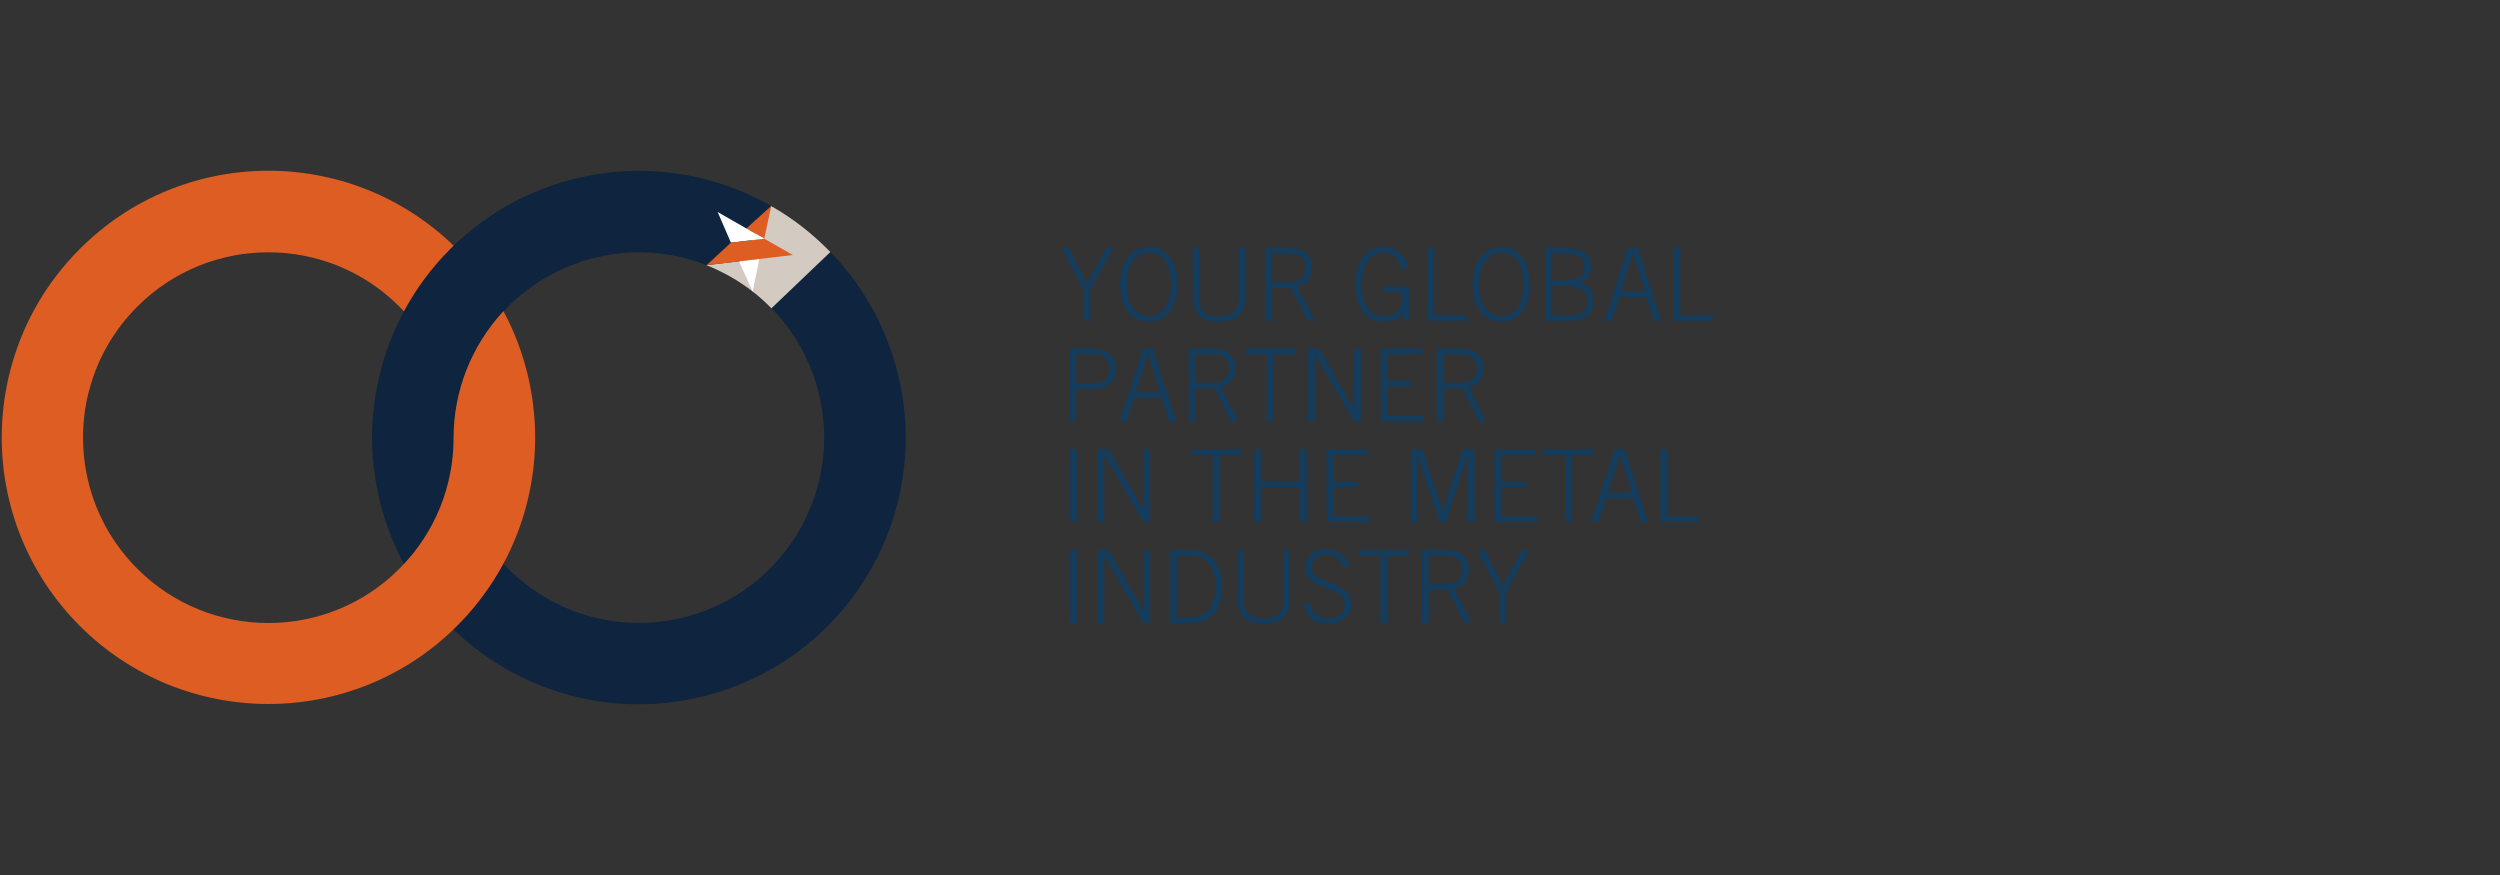
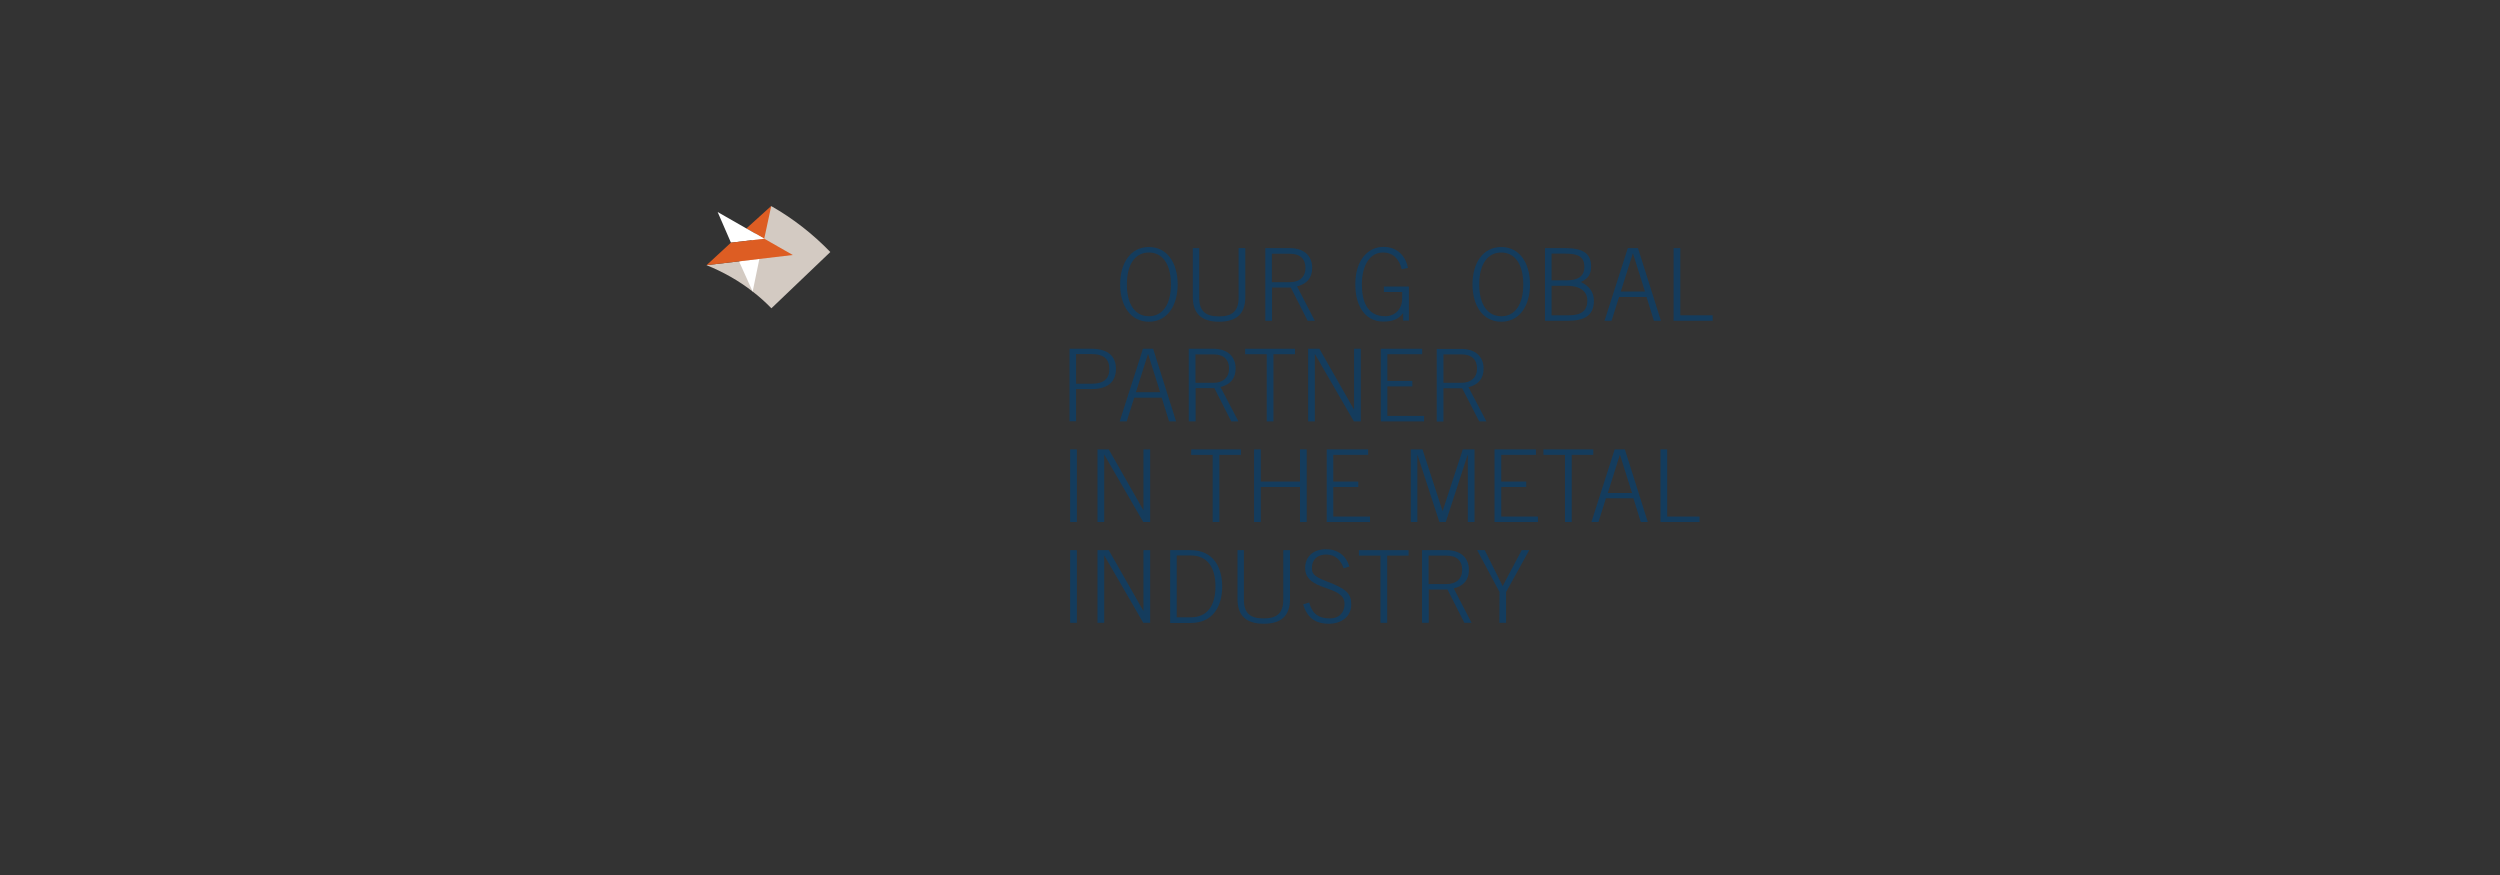
<svg xmlns="http://www.w3.org/2000/svg" version="1.1" id="Livello_1" x="0px" y="0px" width="1600px" height="560px" viewBox="0 0 1600 560" style="enable-background:new 0 0 1600 560;" xml:space="preserve">
  <rect x="0" y="0" width="1600" height="560" fill="#333333" stroke="none" />
  <style type="text/css">
	.st0{fill:#0E243F;}
	.st1{fill:#D3CAC2;}
	.st2{fill:#FFFFFF;}
	.st3{fill:#DD5D23;}
	.st4{fill:#143C5D;}
</style>
  <g>
    <g>
      <g>
-         <path class="st0" d="M473.4,167.2l20.2-35.3c-37.9-21.7-84.1-28.9-129.6-16.5C273.1,140.2,219.4,234,244.2,324.9     c12.4,45.5,42,81.6,79.9,103.3c37.9,21.7,84.1,28.9,129.6,16.5c91.1-24.7,144.7-118.6,119.9-209.5c-7.9-28.8-22.7-53.9-42.1-73.9     l-37.7,36c13.6,13.9,24,31.5,29.5,51.6c17.2,63.2-20,128.3-83.2,145.6c-31.6,8.6-63.7,3.6-90-11.5s-46.9-40.2-55.5-71.7     c-17.2-63.2,20-128.3,83.2-145.6c25.6-7,51.5-5,74.4,4" />
        <path class="st1" d="M493.6,131.9l-20.2,35.3l-21.2,2.5h-0.1c10.5,4.2,20.5,9.8,29.5,16.8l0,0c4.3,3.3,8.3,6.9,12.1,10.8l37.7-36     C520.2,149.7,507.5,139.8,493.6,131.9 M473.2,167.6l-0.2-0.4h0.4" />
        <polygon class="st1" points="482.2,186.9 481.8,186 481.7,186.5    " />
        <polyline class="st2" points="481.7,186.6 481.7,186.5 481.7,186.5    " />
        <polyline class="st3" points="489.1,152.8 477.7,146.2 493.6,131.8    " />
        <polyline class="st2" points="467.8,155.3 459.3,135.7 489.2,152.8    " />
        <polyline class="st2" points="481.7,186.6 473,167.3 486,165.7    " />
        <polyline class="st3" points="507.4,163.2 452.2,169.7 467.8,155.3 489.2,152.8    " />
-         <path class="st3" d="M290.3,280.2L290.3,280.2L290.3,280.2c0,30.4-11.6,60.7-34.7,83.8c-46.3,46.3-121.4,46.3-167.7,0     c-18.8-18.8-29.9-42.2-33.5-66.6l0,0l-0.1-0.1h0.1c-1.6-11.2-1.7-22.7-0.1-33.9l0.1-0.1h-0.1l0,0l0,0v-0.2     c0.8-5.3,1.9-10.5,3.4-15.6c5.3-18.8,15.4-36.5,30.2-51.3c46.3-46.3,121.4-46.3,167.7,0c1,1,2,2,2.9,3     c7.7-14.3,17.6-27.8,29.7-39.9c0.7-0.7,1.4-1.4,2.1-2.1C223.5,92.6,117,93.3,51.1,159.3C30,180.4,15.5,205.7,7.8,232.6     c-4.5,15.5-6.7,31.5-6.7,47.4l0,0H1h0.1c0,43.6,16.7,87.3,50,120.6c66.6,66.6,174.7,66.6,241.4,0c33.3-33.3,50-77,50-120.6     c0-27.8-6.8-55.7-20.3-80.9C301,222.1,290.3,251.1,290.3,280.2" />
      </g>
    </g>
    <g>
      <g>
-         <path class="st4" d="M693.5,185.6l-14.2-26.8h4.8l11.5,23l12.2-23h4.8l-14.8,26.8v19.7h-4.3V185.6z" />
        <path class="st4" d="M753.7,182c0,13.7-6.7,23.9-18.4,23.9s-18.4-10.2-18.4-23.9c0-13.7,6.7-23.9,18.4-23.9     S753.7,168.3,753.7,182z M749.4,182c0-13.1-5.5-20.4-14.1-20.4s-14.1,7.3-14.1,20.4c0,13.1,5.5,20.4,14.1,20.4     S749.4,195.1,749.4,182z" />
        <path class="st4" d="M767.5,158.8v31.7c0,8.9,4.3,12,12.6,12s12.6-3.1,12.6-12v-31.7h4.3v31.3c0,10.6-5.5,15.8-16.8,15.8     s-16.8-5.3-16.8-15.8v-31.3H767.5z" />
        <path class="st4" d="M841.5,205.3h-4.6L826.1,184h-12v21.3h-4.3v-46.5h15.7c9.1,0,14.3,5,14.3,12.6c0,6.1-3,10.2-9.7,11.9     L841.5,205.3z M814,180.6h11.5c6.2,0,10-3.4,10-9.1s-3.3-9.1-10-9.1H814V180.6z" />
        <path class="st4" d="M897.1,172.3c-1.4-5.9-5.1-10.7-12-10.7c-8.2,0-13.5,7.9-13.5,20.4c0,10,2.9,20.4,14.9,20.4     c6.6,0,10.9-5,10.9-11.2v-4.3h-11.7v-3.5h16v21.8H898v-4.6h-0.2c-2.8,3.6-6.2,5.2-12.6,5.2c-10.4,0-17.8-8.5-17.8-23.9     s8.1-23.9,18-23.9c8.6,0,14.1,5.5,15.7,13.5L897.1,172.3z" />
-         <path class="st4" d="M913.6,158.8h4.3v43h20.7v3.5h-25V158.8z" />
        <path class="st4" d="M979.2,182c0,13.7-6.7,23.9-18.4,23.9s-18.4-10.2-18.4-23.9c0-13.7,6.7-23.9,18.4-23.9     S979.2,168.3,979.2,182z M974.9,182c0-13.1-5.5-20.4-14.1-20.4s-14.1,7.3-14.1,20.4c0,13.1,5.5,20.4,14.1,20.4     C969.4,202.5,974.9,195.1,974.9,182z" />
        <path class="st4" d="M988.8,158.8h13c11.5,0,16.5,3.6,16.5,11.7c0,5-1.9,7.9-6.6,10c5.1,2.3,8.4,6.2,8.4,12     c0,9.7-6.5,12.8-16.6,12.8h-14.7V158.8z M993,179.4h10.1c5.5,0,10.9-1.8,10.9-8.6s-4.3-8.5-12.6-8.5H993V179.4z M993,201.8h11     c8.2,0,11.9-3,11.9-9.5c0-5.3-3.9-9.4-13.2-9.4H993L993,201.8L993,201.8z" />
        <path class="st4" d="M1041.8,158.8h6.5l14.7,46.5h-4.5l-4.7-15.2h-17.6l-4.8,15.2h-4.5L1041.8,158.8z M1052.8,186.6l-7.7-24.4     h-0.1l-7.7,24.4H1052.8z" />
        <path class="st4" d="M1071.1,158.8h4.3v43h20.7v3.5h-25V158.8z" />
        <path class="st4" d="M684.5,269.7v-46.5h14c11.1,0,15.7,5.2,15.7,12.9c0,7.8-4.6,12.9-15.7,12.9h-9.8v20.6h-4.2V269.7z      M688.7,245.6h9.8c8.1,0,11.5-3.3,11.5-9.5c0-6.1-3.4-9.5-11.5-9.5h-9.8V245.6z" />
        <path class="st4" d="M731.5,223.2h6.5l14.7,46.5h-4.5l-4.7-15.2h-17.6l-4.8,15.2h-4.5L731.5,223.2z M742.5,251l-7.7-24.4h-0.1     L727,251H742.5z" />
        <path class="st4" d="M792.6,269.7H788l-10.8-21.3h-12v21.3h-4.4v-46.5h15.7c9.1,0,14.3,5,14.3,12.6c0,6.1-3,10.2-9.7,11.9     L792.6,269.7z M765.1,245h11.5c6.2,0,10-3.4,10-9.1c0-5.7-3.3-9.1-10-9.1h-11.5V245z" />
        <path class="st4" d="M796.9,223.2h31.9v3.5H815v43h-4.3v-43h-13.8L796.9,223.2L796.9,223.2z" />
        <path class="st4" d="M837.2,223.2h7.2l22.1,38.8h0.1v-38.8h4.3v46.5h-4.4l-24.9-43h-0.1v43h-4.3L837.2,223.2L837.2,223.2z" />
        <path class="st4" d="M883.7,269.7v-46.5h26.5v3.5h-22.3v17.1h16v3.5h-16v18.9h23.5v3.5H883.7z" />
        <path class="st4" d="M951.3,269.7h-4.6l-10.9-21.2h-12v21.3h-4.3v-46.5h15.7c9.1,0,14.3,5,14.3,12.6c0,6.1-3,10.2-9.7,11.9     L951.3,269.7z M923.8,245h11.5c6.2,0,10-3.4,10-9.1c0-5.7-3.3-9.1-10-9.1h-11.5V245z" />
        <path class="st4" d="M684.9,287.6h4.3v46.5h-4.3V287.6z" />
        <path class="st4" d="M702.4,287.6h7.2l22.1,38.8h0.1v-38.8h4.3v46.5h-4.4l-24.9-43h-0.1v43h-4.3L702.4,287.6L702.4,287.6z" />
        <path class="st4" d="M762.4,287.6h31.8v3.5h-13.8v43h-4.3v-43h-13.8L762.4,287.6L762.4,287.6z" />
        <path class="st4" d="M802.6,287.6h4.3v20.6H832v-20.6h4.3v46.5H832v-22.4h-25.1v22.4h-4.3V287.6z" />
        <path class="st4" d="M849.1,334.1v-46.5h26.5v3.5h-22.3v17.1h16v3.5h-16v18.9h23.5v3.5H849.1z" />
        <path class="st4" d="M902.9,334.1v-46.5h7.5l12.8,39.4h0.1l12.9-39.4h7.5v46.5h-4.3v-43h-0.1l-14,43h-4.1l-14-43h-0.1v43H902.9z" />
        <path class="st4" d="M956.5,334.1v-46.5H983v3.5h-22.2v17.1h16v3.5h-16v18.9h23.5v3.5H956.5z" />
        <path class="st4" d="M987.9,287.6h31.8v3.5h-13.8v43h-4.3v-43h-13.8v-3.5H987.9z" />
        <path class="st4" d="M1033.4,287.6h6.5l14.7,46.5h-4.5l-4.7-15.2h-17.6l-4.8,15.2h-4.5L1033.4,287.6z M1044.5,315.5l-7.7-24.4     h-0.1l-7.7,24.4H1044.5z" />
        <path class="st4" d="M1062.7,287.6h4.3v43h20.7v3.5h-25V287.6z" />
        <path class="st4" d="M684.9,352.1h4.3v46.5h-4.3V352.1z" />
        <path class="st4" d="M702.4,352.1h7.2l22.1,38.8h0.1v-38.8h4.3v46.5h-4.4l-24.9-43h-0.1v43h-4.3L702.4,352.1L702.4,352.1z" />
        <path class="st4" d="M748.9,352.1H762c14.4,0,20.2,10.8,20.2,23.3s-5.8,23.3-20.2,23.3h-13.1V352.1z M753.1,395.1h9     c10.3,0,15.8-7.2,15.8-19.8s-5.5-19.8-15.8-19.8h-9V395.1z" />
        <path class="st4" d="M796.1,352.1v31.7c0,8.9,4.3,12,12.6,12s12.6-3.1,12.6-12v-31.7h4.3v31.3c0,10.6-5.5,15.8-16.8,15.8     s-16.8-5.3-16.8-15.8v-31.3H796.1z" />
        <path class="st4" d="M837.9,385.6c1.8,7.1,5.9,10.2,13.3,10.2c5.8,0,9.3-3.7,9.3-9.3c0-12.5-25.2-7.6-25.2-23     c0-6.9,4.8-12,13.4-12c7.3,0,12.8,4,14.9,11.1l-3.7,1.1c-1.7-5.2-5.3-8.8-11.2-8.8c-5.4,0-9.1,3.1-9.1,8.6c0,3.2,0.9,5.4,9.5,8.6     c13.1,4.9,15.7,8.1,15.7,14.8c0,7.9-6.6,12.3-14.2,12.3c-8.9,0-14-3.9-16.6-12.4L837.9,385.6z" />
        <path class="st4" d="M869.7,352.1h31.8v3.5h-13.7v43h-4.3v-43h-13.8V352.1z" />
        <path class="st4" d="M941.8,398.6h-4.6l-10.8-21.3h-12v21.3h-4.3v-46.5h15.7c9.1,0,14.3,5,14.3,12.6c0,6.1-3,10.2-9.7,11.9     L941.8,398.6z M914.3,373.8h11.5c6.2,0,10-3.4,10-9.1s-3.3-9.1-10-9.1h-11.5V373.8z" />
        <path class="st4" d="M959.7,378.9l-14.3-26.8h4.8l11.5,23l12.2-23h4.8l-14.8,26.8v19.7h-4.3L959.7,378.9L959.7,378.9z" />
      </g>
    </g>
  </g>
</svg>